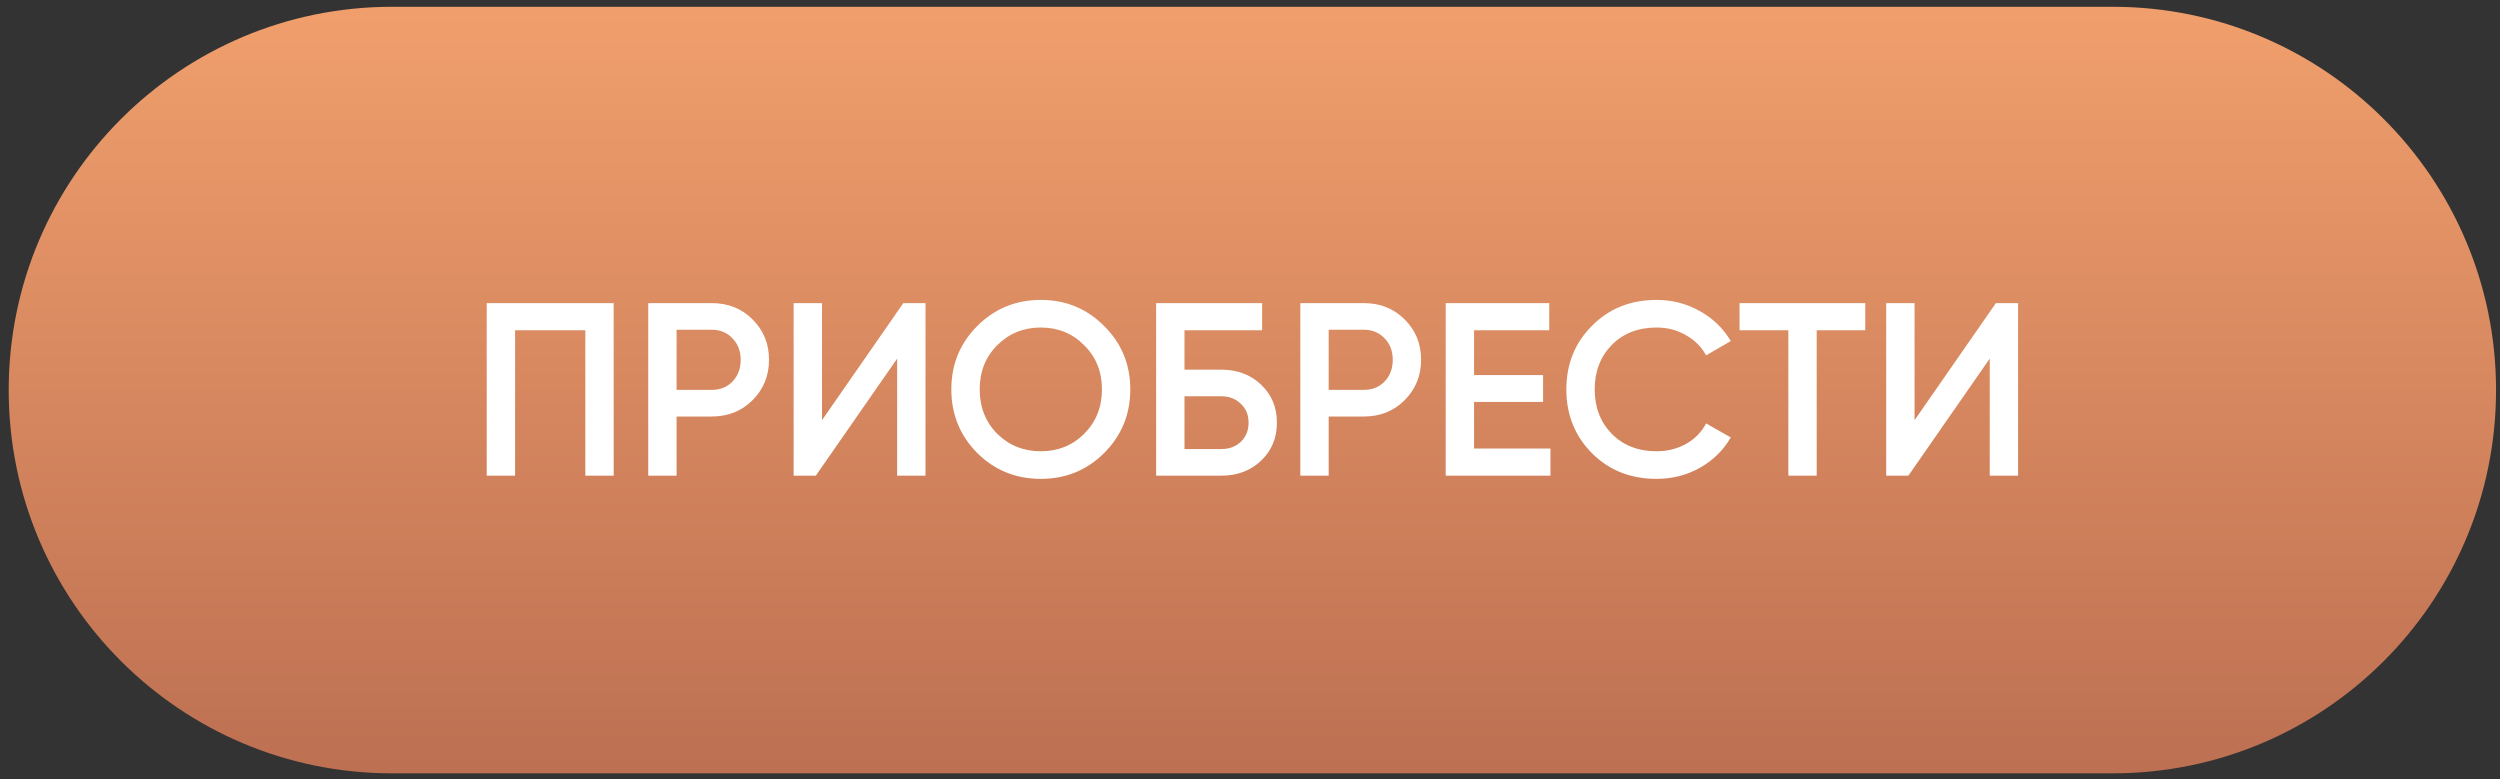
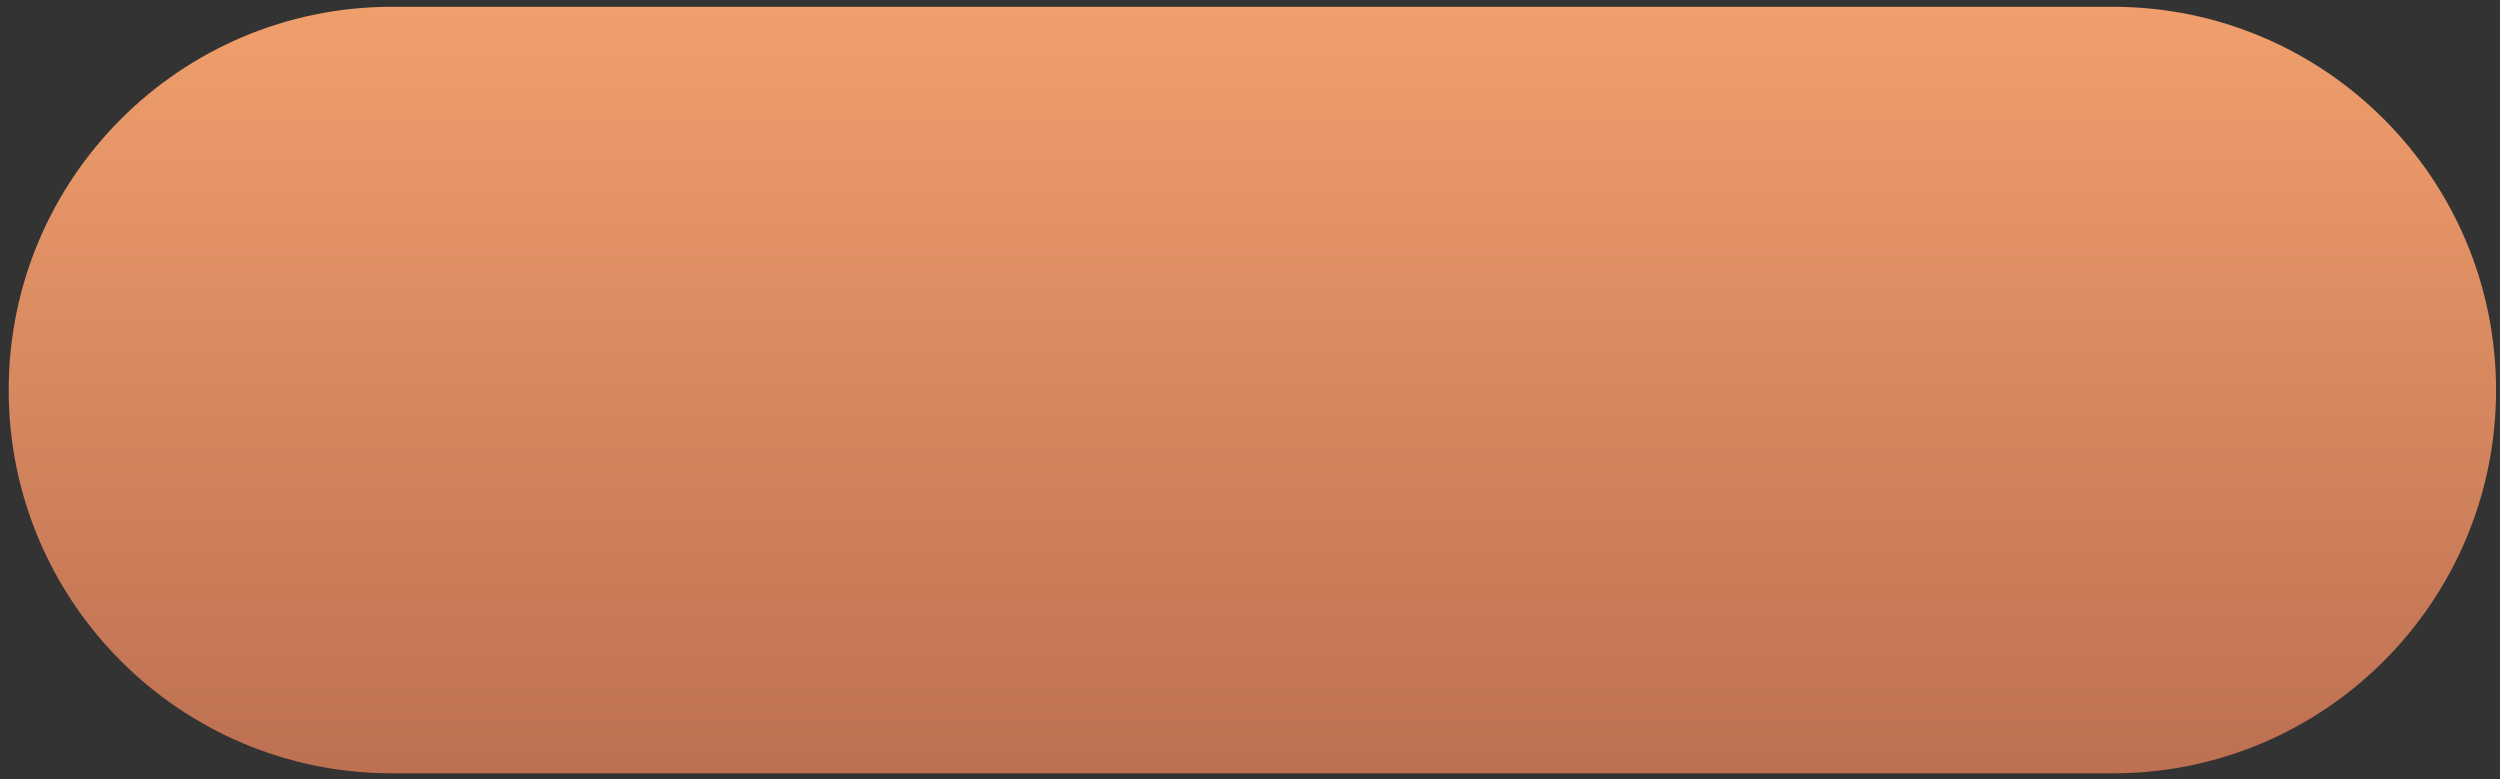
<svg xmlns="http://www.w3.org/2000/svg" width="247" height="77" viewBox="0 0 247 77" fill="none">
  <rect x="0" y="0" width="247" height="77" fill="#333333" stroke="none" />
  <path d="M0.86 38.538C0.86 17.625 17.814 0.671 38.728 0.671H208.742C229.656 0.671 246.61 17.625 246.61 38.538V38.538C246.61 59.452 229.656 76.406 208.742 76.406H38.728C17.814 76.406 0.86 59.452 0.86 38.538V38.538Z" fill="url(#paint0_linear_306_443)" />
-   <path d="M60.631 29.948V46.995H57.83V32.627H50.89V46.995H48.089V29.948H60.631ZM70.33 29.948C71.937 29.948 73.276 30.484 74.348 31.555C75.436 32.627 75.98 33.958 75.98 35.549C75.98 37.124 75.436 38.455 74.348 39.543C73.276 40.615 71.937 41.151 70.33 41.151H66.847V46.995H64.047V29.948H70.33ZM70.33 38.52C71.158 38.52 71.84 38.244 72.375 37.692C72.911 37.124 73.179 36.41 73.179 35.549C73.179 34.689 72.911 33.983 72.375 33.431C71.84 32.862 71.158 32.578 70.33 32.578H66.847V38.52H70.33ZM88.639 46.995V35.428L80.603 46.995H78.411V29.948H81.212V41.516L89.248 29.948H91.44V46.995H88.639ZM109.091 44.755C107.386 46.459 105.3 47.312 102.832 47.312C100.364 47.312 98.27 46.459 96.549 44.755C94.844 43.034 93.992 40.939 93.992 38.472C93.992 36.004 94.844 33.918 96.549 32.213C98.27 30.492 100.364 29.632 102.832 29.632C105.3 29.632 107.386 30.492 109.091 32.213C110.812 33.918 111.672 36.004 111.672 38.472C111.672 40.939 110.812 43.034 109.091 44.755ZM98.522 42.855C99.691 44.008 101.127 44.584 102.832 44.584C104.537 44.584 105.966 44.008 107.118 42.855C108.287 41.686 108.872 40.225 108.872 38.472C108.872 36.718 108.287 35.265 107.118 34.112C105.966 32.944 104.537 32.359 102.832 32.359C101.127 32.359 99.691 32.944 98.522 34.112C97.369 35.265 96.793 36.718 96.793 38.472C96.793 40.225 97.369 41.686 98.522 42.855ZM120.68 36.523C122.255 36.523 123.562 37.019 124.601 38.009C125.64 38.999 126.16 40.249 126.16 41.759C126.16 43.269 125.64 44.519 124.601 45.51C123.562 46.5 122.255 46.995 120.68 46.995H114.227V29.948H124.698V32.627H117.027V36.523H120.68ZM120.68 44.365C121.443 44.365 122.076 44.13 122.58 43.659C123.099 43.172 123.359 42.539 123.359 41.759C123.359 40.98 123.099 40.355 122.58 39.884C122.076 39.397 121.443 39.154 120.68 39.154H117.027V44.365H120.68ZM134.755 29.948C136.362 29.948 137.702 30.484 138.773 31.555C139.861 32.627 140.405 33.958 140.405 35.549C140.405 37.124 139.861 38.455 138.773 39.543C137.702 40.615 136.362 41.151 134.755 41.151H131.273V46.995H128.472V29.948H134.755ZM134.755 38.52C135.583 38.52 136.265 38.244 136.801 37.692C137.337 37.124 137.604 36.41 137.604 35.549C137.604 34.689 137.337 33.983 136.801 33.431C136.265 32.862 135.583 32.578 134.755 32.578H131.273V38.52H134.755ZM145.637 44.316H153.186V46.995H142.836V29.948H153.065V32.627H145.637V37.059H152.456V39.714H145.637V44.316ZM163.668 47.312C161.103 47.312 158.976 46.468 157.288 44.779C155.599 43.074 154.755 40.972 154.755 38.472C154.755 35.971 155.599 33.877 157.288 32.189C158.976 30.484 161.103 29.632 163.668 29.632C165.211 29.632 166.631 29.997 167.93 30.727C169.245 31.458 170.268 32.448 170.998 33.699L168.563 35.111C168.108 34.267 167.443 33.601 166.566 33.114C165.706 32.611 164.74 32.359 163.668 32.359C161.85 32.359 160.372 32.935 159.236 34.088C158.116 35.241 157.556 36.702 157.556 38.472C157.556 40.241 158.116 41.703 159.236 42.855C160.372 44.008 161.85 44.584 163.668 44.584C164.74 44.584 165.714 44.341 166.591 43.854C167.467 43.35 168.125 42.677 168.563 41.832L170.998 43.22C170.284 44.471 169.269 45.469 167.954 46.216C166.655 46.946 165.227 47.312 163.668 47.312ZM184.287 29.948V32.627H179.489V46.995H176.689V32.627H171.867V29.948H184.287ZM196.586 46.995V35.428L188.549 46.995H186.357V29.948H189.158V41.516L197.194 29.948H199.386V46.995H196.586Z" fill="white" />
  <defs>
    <linearGradient id="paint0_linear_306_443" x1="123.735" y1="0.671" x2="123.735" y2="76.406" gradientUnits="userSpaceOnUse">
      <stop stop-color="#F09F6C" />
      <stop offset="1" stop-color="#BD7052" />
    </linearGradient>
  </defs>
</svg>